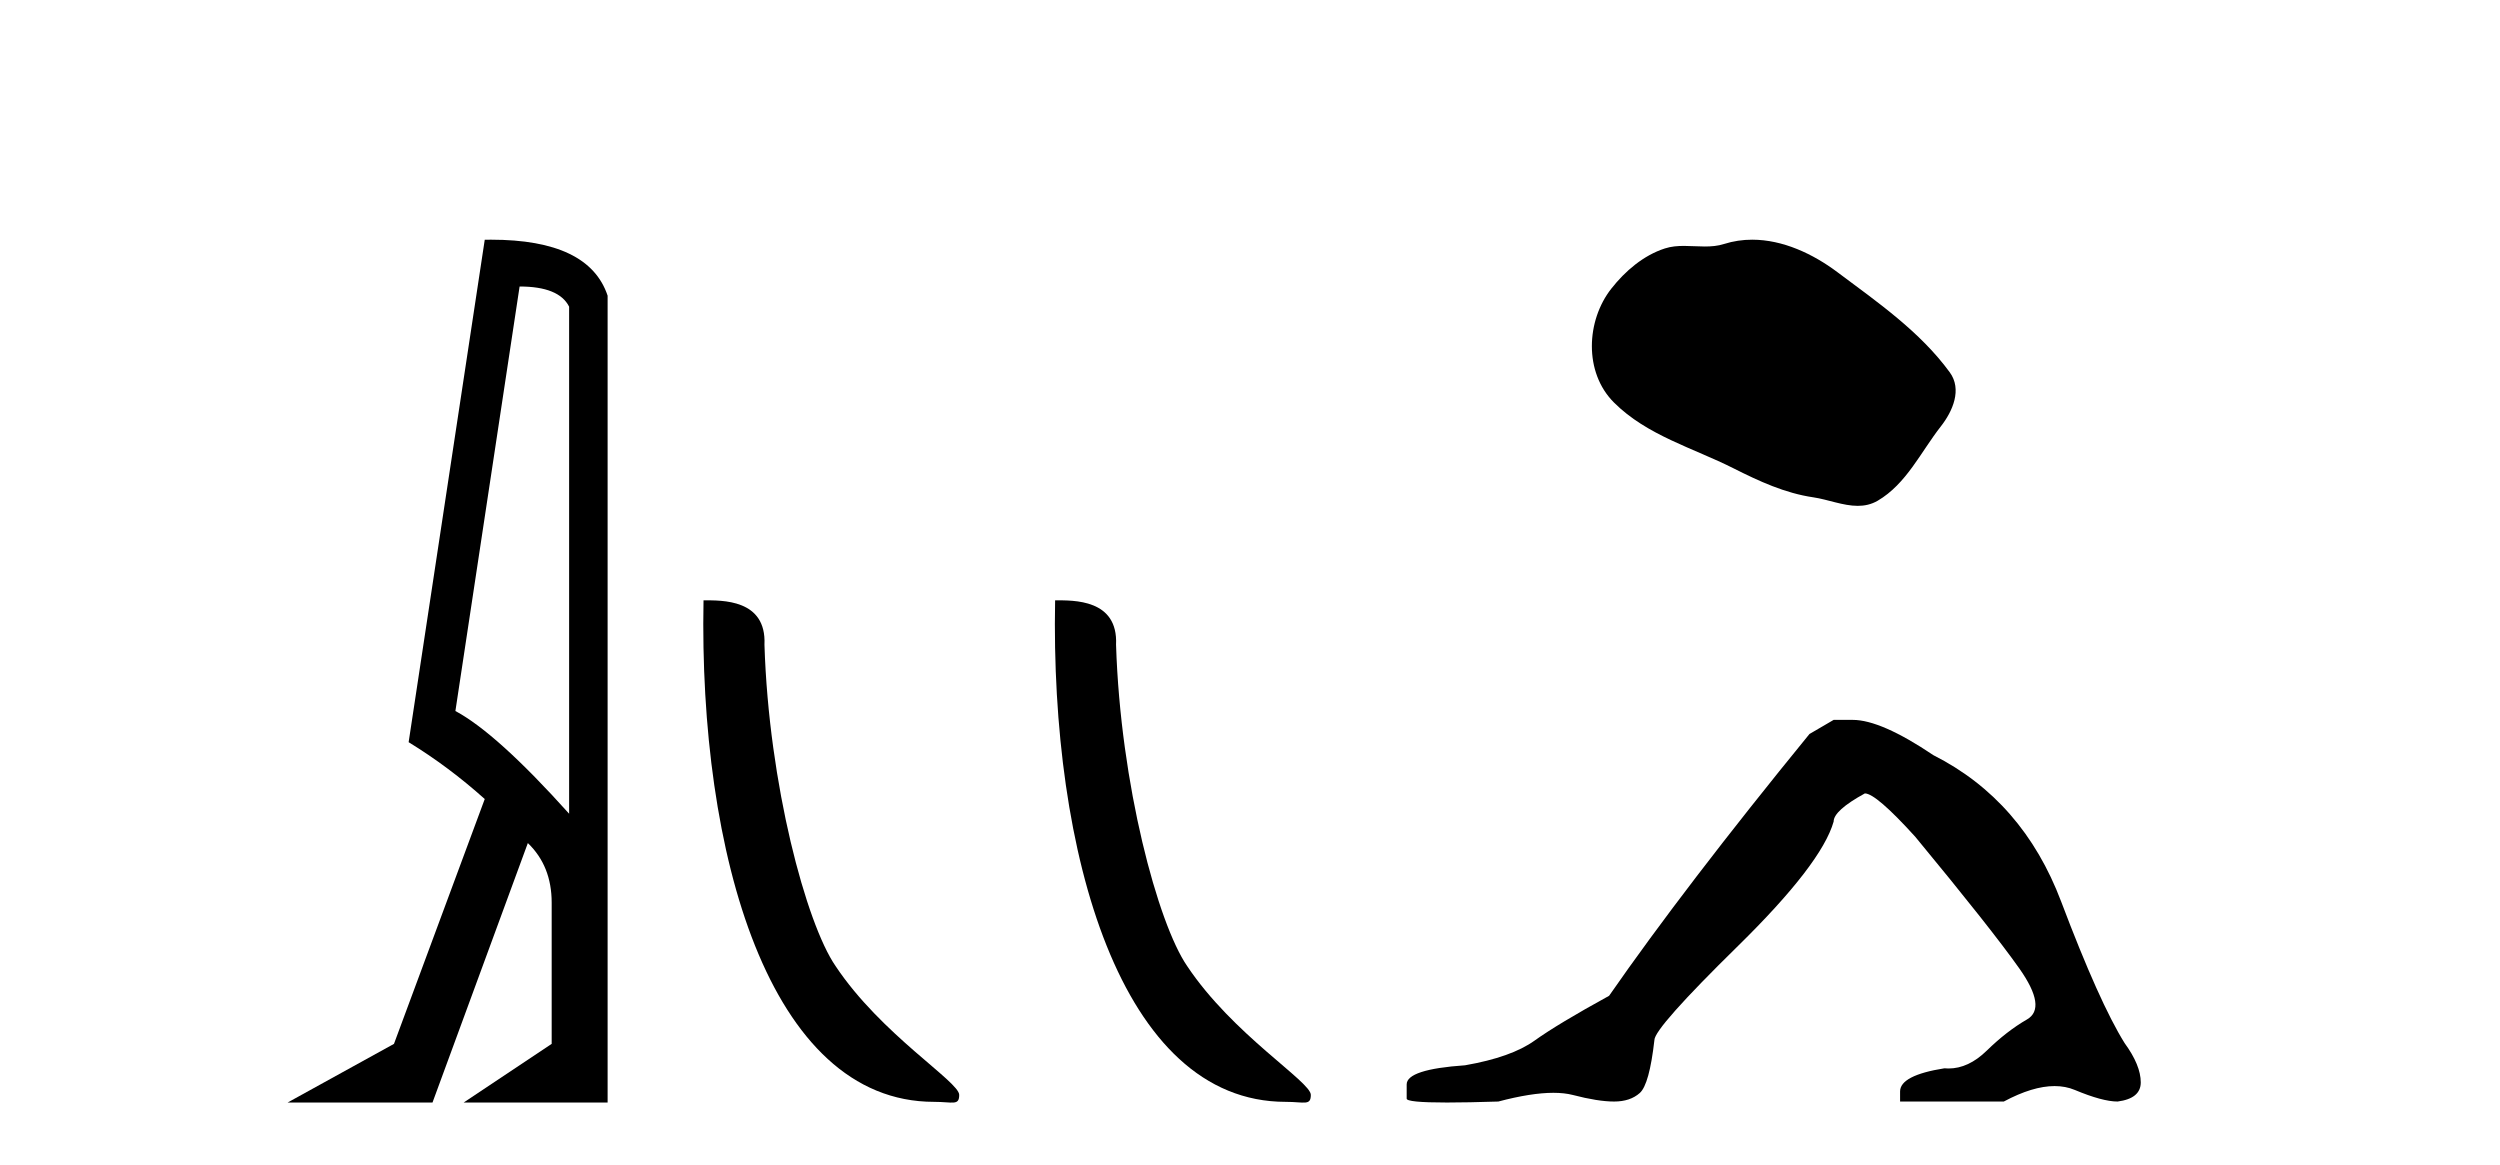
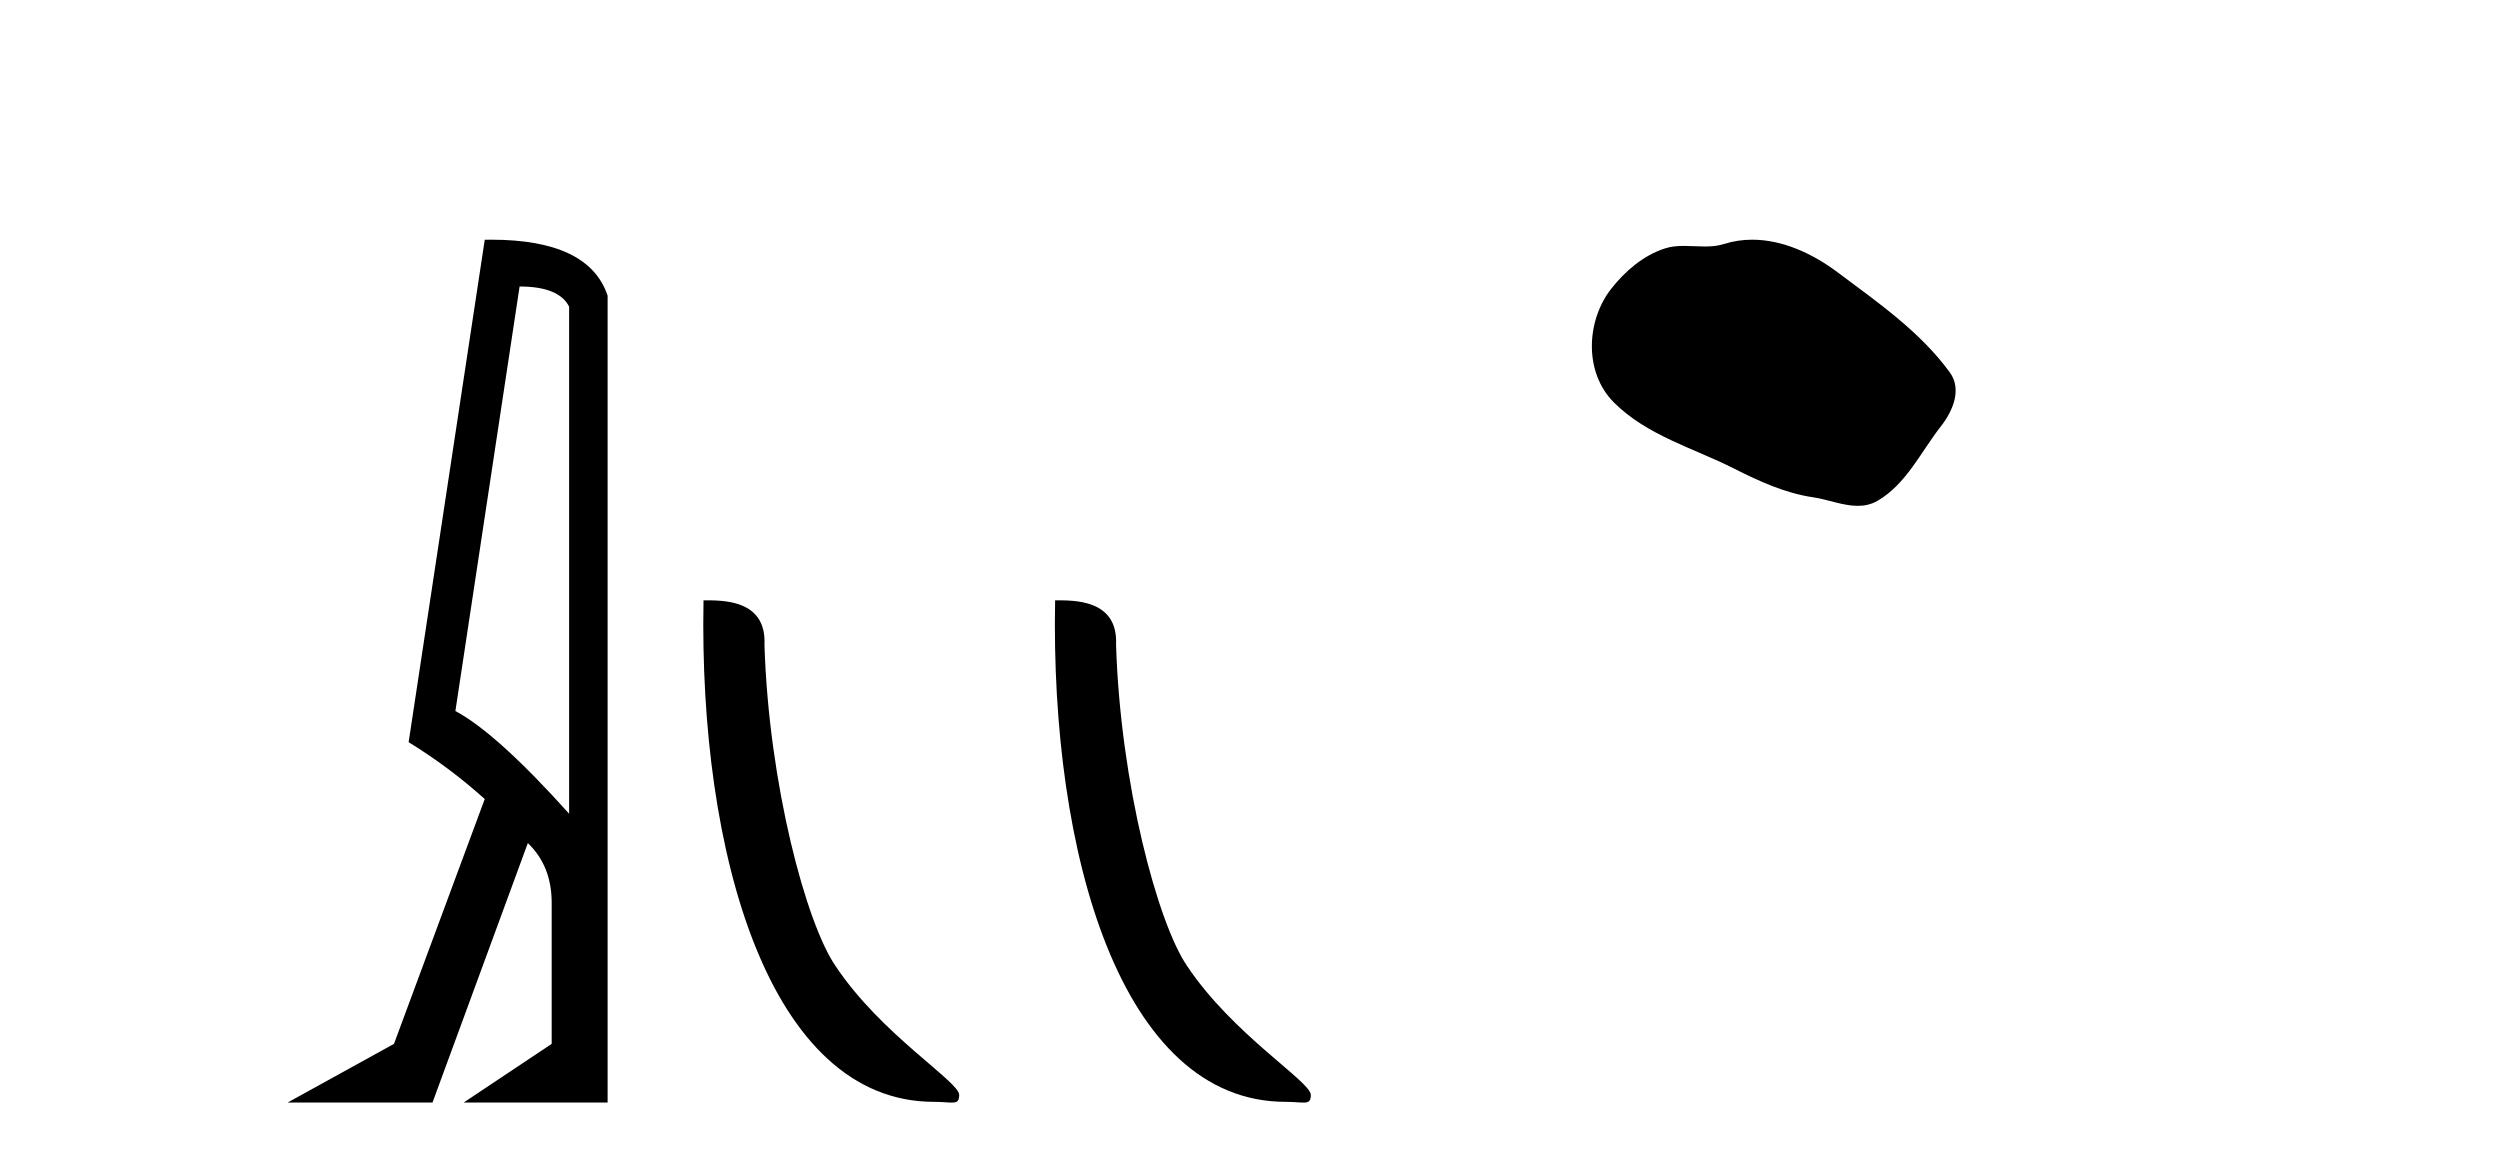
<svg xmlns="http://www.w3.org/2000/svg" width="88.0" height="41.0">
  <path d="M 18.29 10.085 Q 19.677 10.085 20.033 10.795 L 20.033 28.643 Q 17.483 25.803 16.03 25.028 L 18.29 10.085 ZM 17.285 8.437 Q 17.175 8.437 17.063 8.439 L 14.384 26.125 Q 15.805 26.997 17.063 28.126 L 13.868 36.744 L 10.124 38.809 L 15.224 38.809 L 18.58 29.676 Q 19.419 30.482 19.419 31.773 L 19.419 36.744 L 16.321 38.809 L 21.388 38.809 L 21.388 10.408 Q 20.731 8.437 17.285 8.437 Z" style="fill:#000000;stroke:none" />
  <path d="M 32.88 38.785 C 33.534 38.785 33.765 38.932 33.764 38.539 C 33.764 38.071 31.018 36.418 29.411 34.004 C 28.379 32.504 27.062 27.607 26.909 22.695 C 26.986 21.083 25.404 21.132 24.764 21.132 C 24.593 30.016 27.067 38.785 32.88 38.785 Z" style="fill:#000000;stroke:none" />
  <path d="M 45.256 38.785 C 45.91 38.785 46.141 38.932 46.141 38.539 C 46.141 38.071 43.395 36.418 41.787 34.004 C 40.756 32.504 39.439 27.607 39.285 22.695 C 39.362 21.083 37.78 21.132 37.14 21.132 C 36.969 30.016 39.443 38.785 45.256 38.785 Z" style="fill:#000000;stroke:none" />
  <path d="M 61.678 8.437 C 61.347 8.437 61.015 8.484 60.687 8.588 C 60.466 8.659 60.239 8.677 60.01 8.677 C 59.766 8.677 59.52 8.656 59.277 8.656 C 59.048 8.656 58.823 8.674 58.604 8.745 C 57.853 8.987 57.207 9.539 56.721 10.157 C 55.835 11.281 55.745 13.104 56.811 14.168 C 57.975 15.33 59.598 15.767 61.024 16.487 C 61.917 16.937 62.833 17.361 63.83 17.506 C 64.338 17.581 64.875 17.806 65.394 17.806 C 65.632 17.806 65.867 17.758 66.094 17.626 C 67.107 17.033 67.614 15.906 68.316 15.011 C 68.739 14.471 69.071 13.707 68.631 13.105 C 67.583 11.67 66.088 10.637 64.675 9.579 C 63.816 8.935 62.754 8.437 61.678 8.437 Z" style="fill:#000000;stroke:none" />
-   <path d="M 64.544 25.34 L 63.693 25.837 Q 59.298 31.224 56.64 35.052 Q 54.832 36.045 54.017 36.629 Q 53.202 37.214 51.571 37.498 Q 49.515 37.64 49.515 38.171 L 49.515 38.207 L 49.515 38.668 Q 49.492 38.809 50.933 38.809 Q 51.654 38.809 52.741 38.774 Q 53.899 38.467 54.679 38.467 Q 55.068 38.467 55.364 38.543 Q 56.25 38.774 56.817 38.774 Q 57.384 38.774 57.721 38.473 Q 58.058 38.171 58.235 36.612 Q 58.235 36.186 61.177 33.298 Q 64.119 30.409 64.544 28.92 Q 64.544 28.53 65.643 27.928 Q 66.033 27.928 67.415 29.452 Q 70.109 32.713 71.084 34.095 Q 72.058 35.478 71.349 35.885 Q 70.64 36.293 69.932 36.984 Q 69.289 37.611 68.587 37.611 Q 68.515 37.611 68.443 37.604 Q 66.883 37.852 66.883 38.419 L 66.883 38.774 L 70.534 38.774 Q 71.55 38.23 72.322 38.23 Q 72.708 38.23 73.033 38.366 Q 74.008 38.774 74.539 38.774 Q 75.355 38.668 75.355 38.1 Q 75.355 37.498 74.787 36.718 Q 73.901 35.3 72.554 31.738 Q 71.208 28.176 68.053 26.581 Q 66.21 25.34 65.217 25.34 Z" style="fill:#000000;stroke:none" />
</svg>